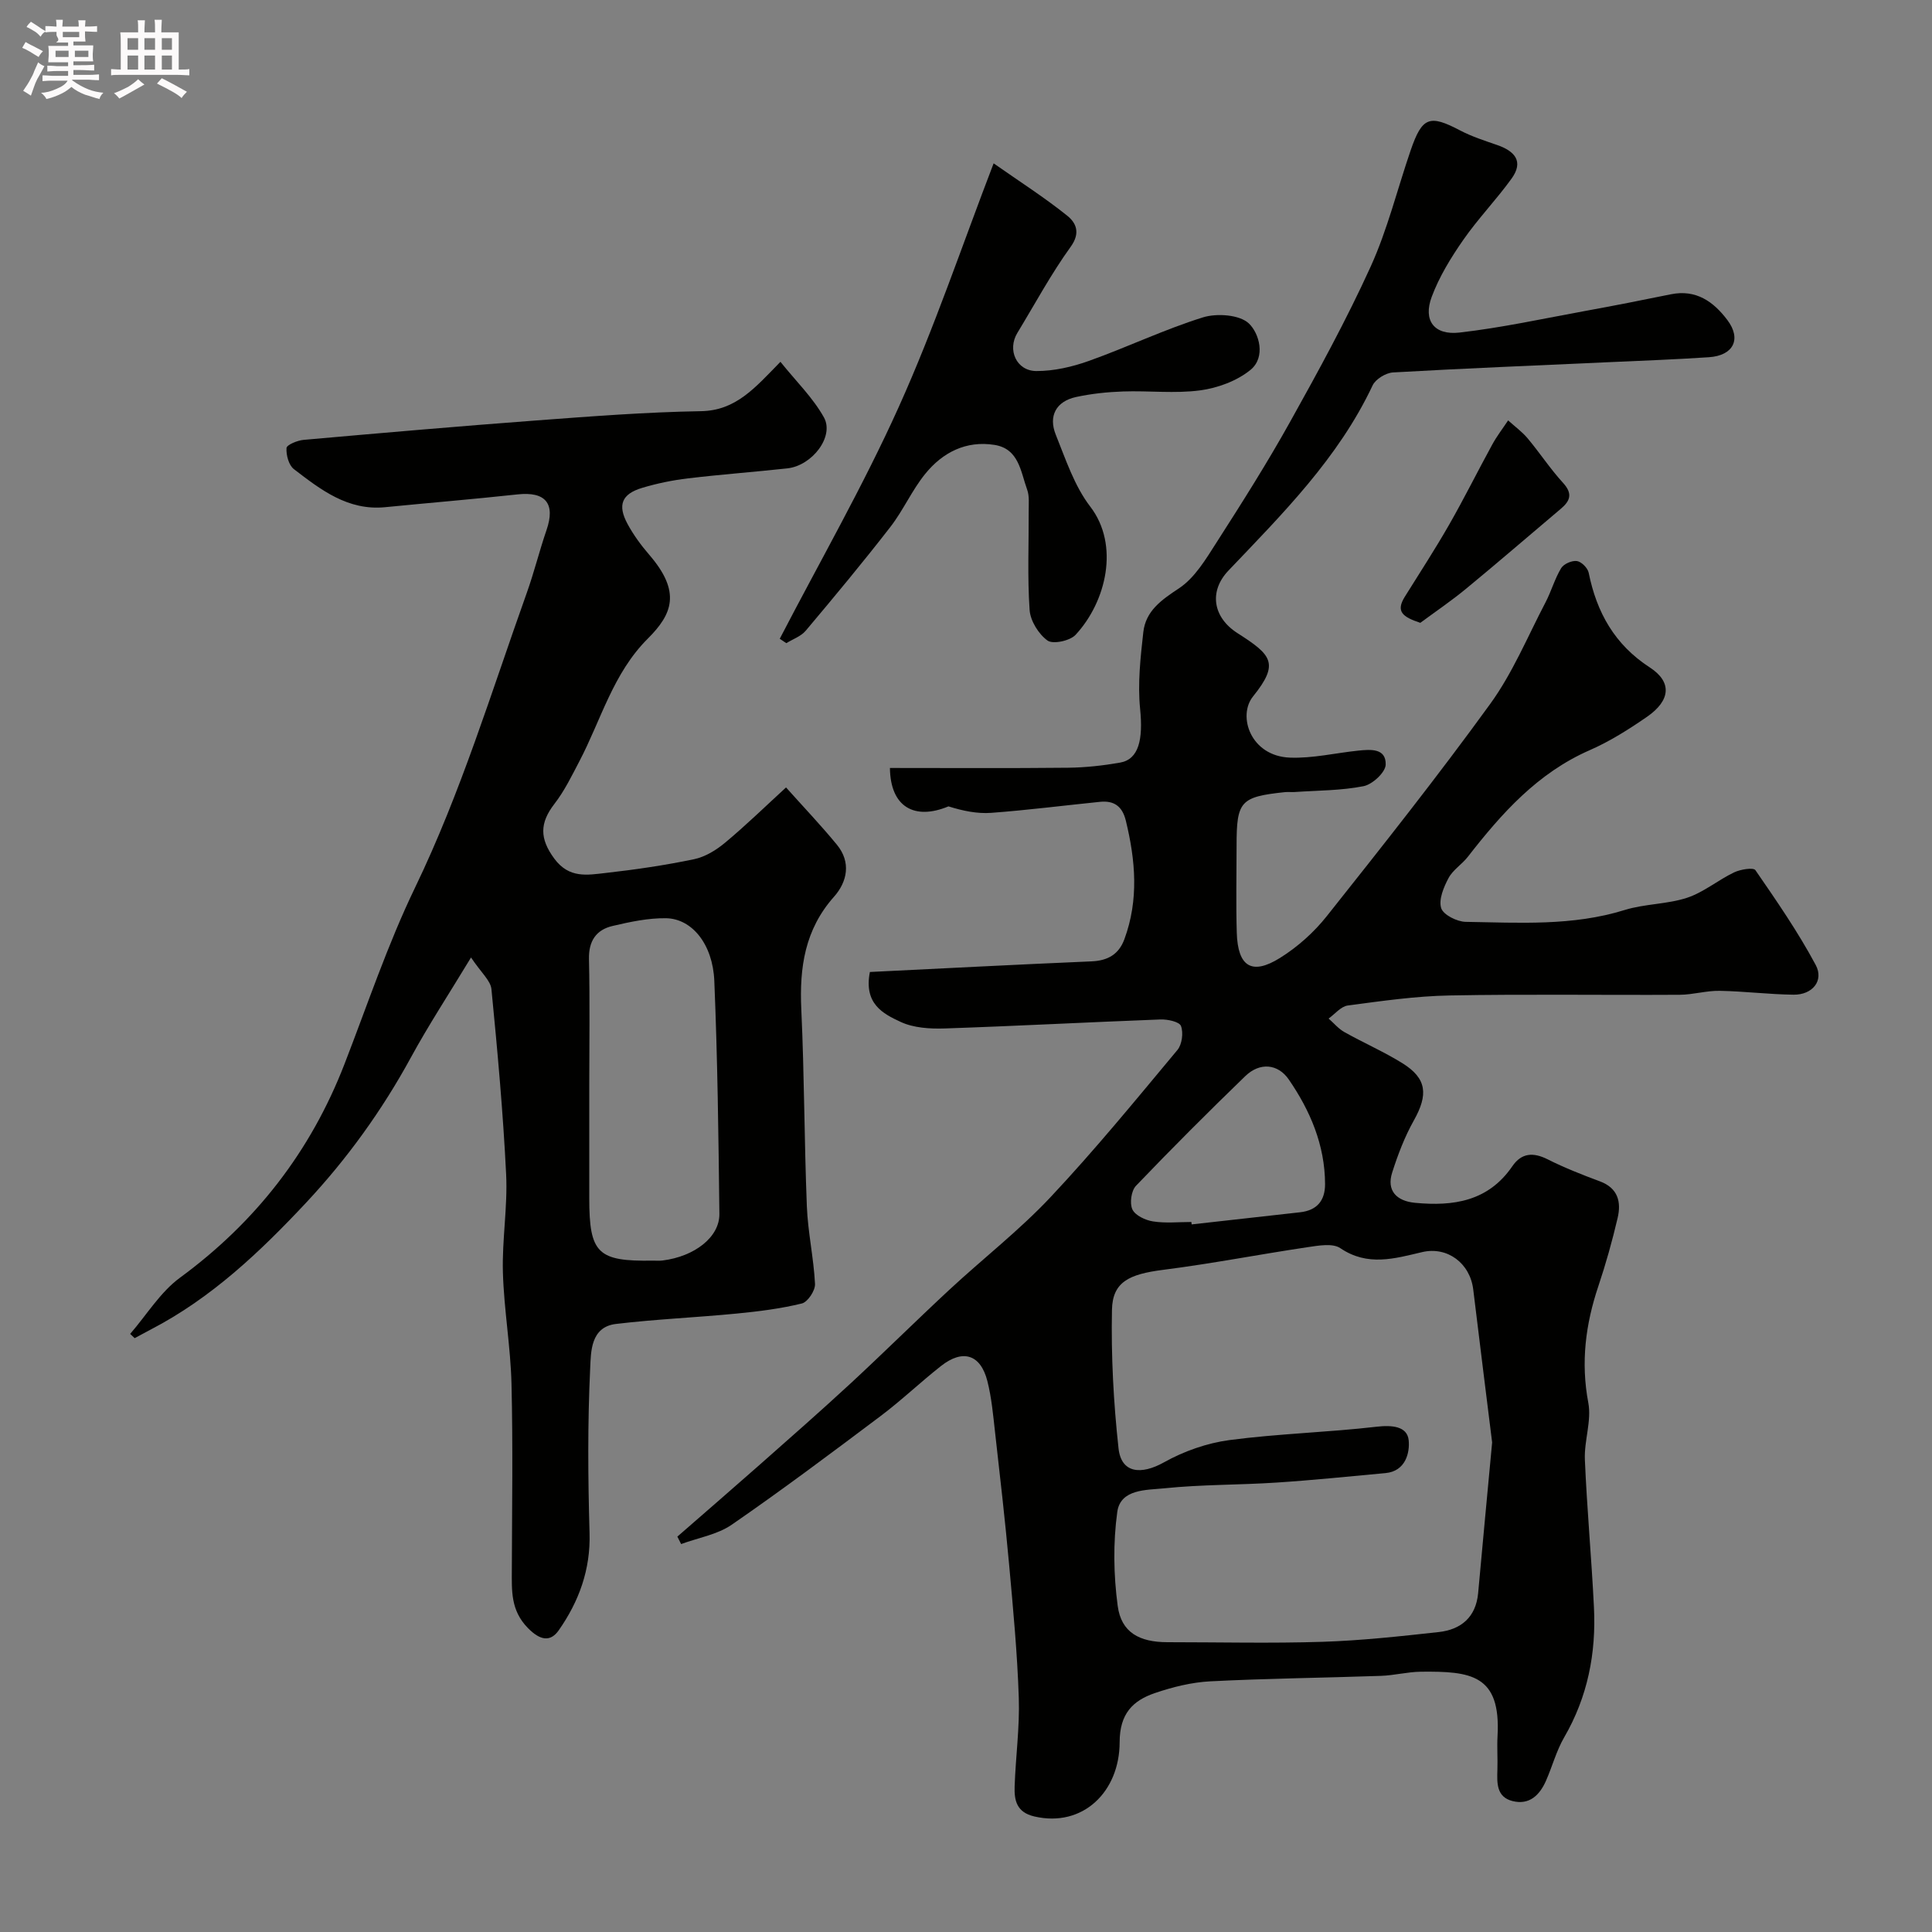
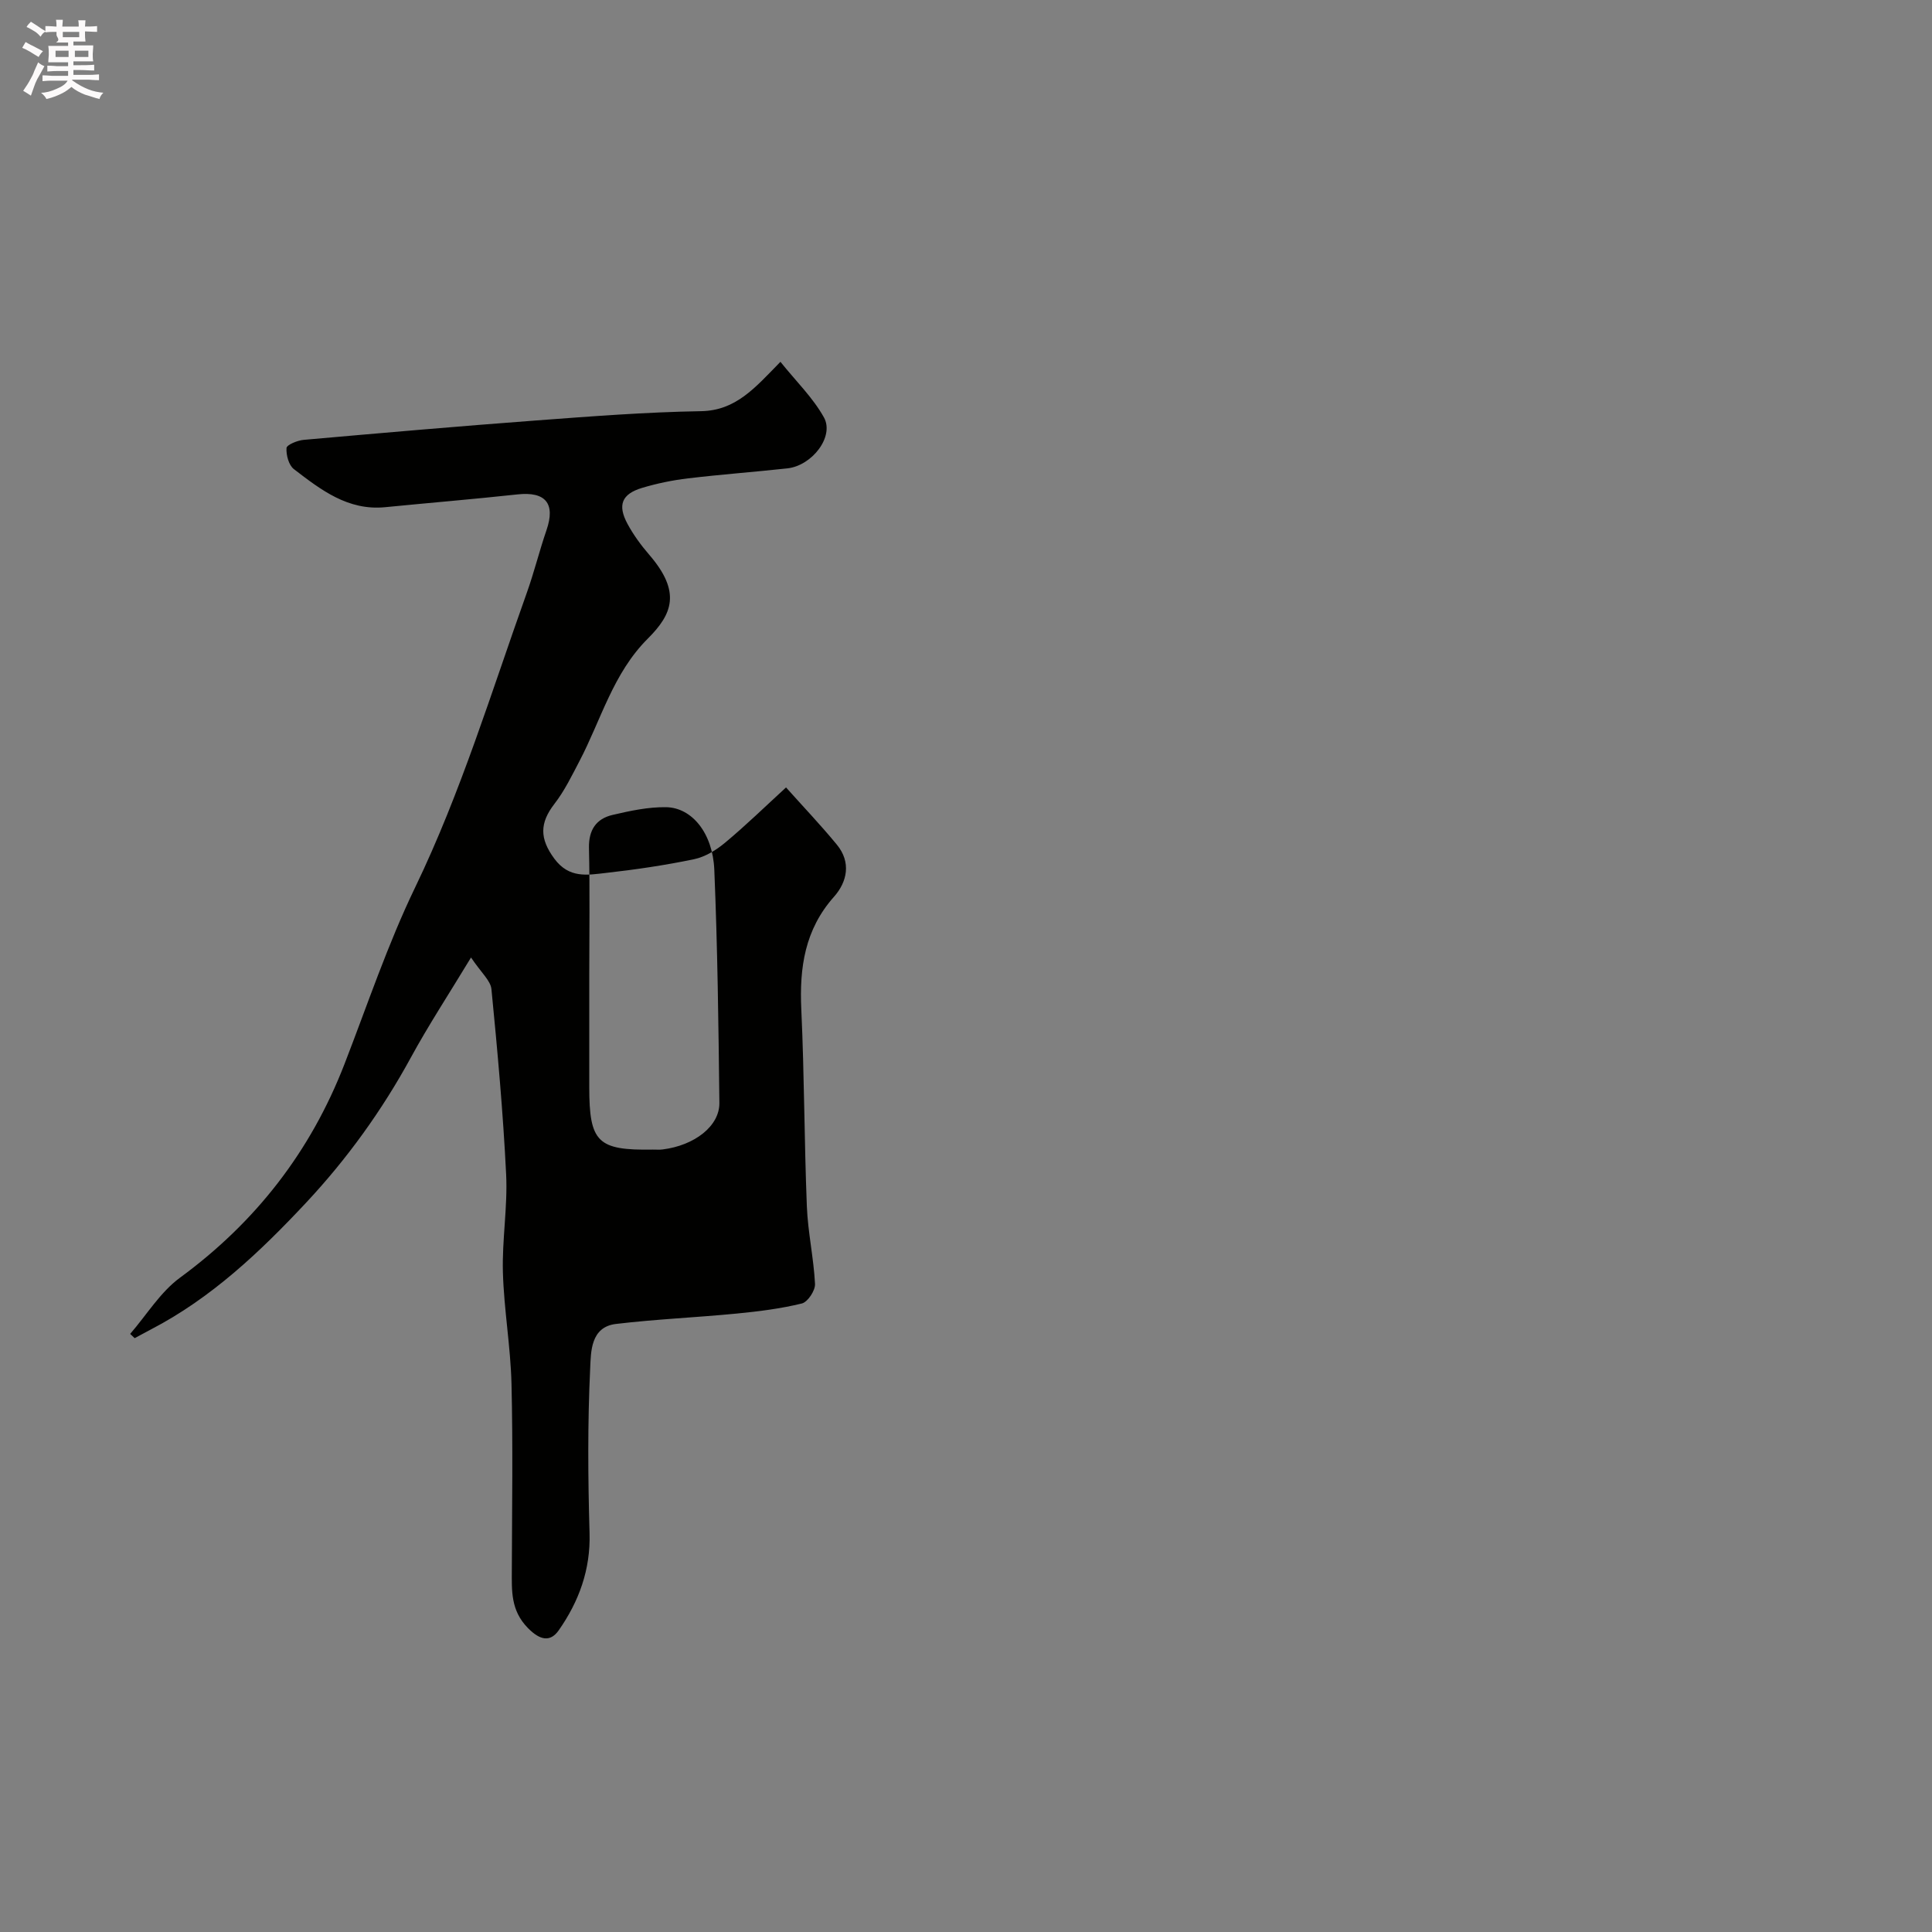
<svg xmlns="http://www.w3.org/2000/svg" enable-background="new 0 0 400 400" viewBox="0 0 400 400">
  <rect x="0" y="0" width="400" height="400" fill="#808080" stroke="none" />
  <path d="m6.8 9.5c.6.3 1.3.7 2.1 1.1-.4.4-.7.8-.9 1.2-.7-.4-1.3-.8-1.8-1.1s-1.1-.6-1.6-.8c.2-.4.5-.8.7-1.2.4.2.8.5 1.5.8zm.9 6.9c-.3.6-.5 1.1-.7 1.7s-.4 1.1-.6 1.7c-.6-.4-1.1-.7-1.6-1 .7-1 1.2-1.8 1.5-2.4.3-.5.6-1.1.8-1.7.3-.6.5-1.2.8-1.8.3.3.8.6 1.3.8-.7 1.3-1.2 2.2-1.5 2.7zm.1-11c.4.3 1 .7 1.7 1.1-.5.2-.8.6-1.1 1.1-.5-.6-1-1-1.4-1.2s-.9-.6-1.5-.8c.2-.4.5-.7.9-1.1.5.3.9.6 1.4.9zm10.5 13.1c1 .4 2 .6 3.1.7-.4.4-.7.8-.8 1.3-.9-.2-1.9-.6-3-.9-1-.4-2-.9-2.8-1.6-.5.4-1.1.9-1.9 1.3s-1.9.9-3.3 1.2c-.1-.3-.5-.8-1.1-1.3 1 0 2.1-.3 3.2-.8 1.2-.5 1.9-1 2.3-1.7h-3.2c-.4 0-1 0-2 .1v-1.2c1 0 1.7.1 2 .1h3.3v-1h-2.3c-.2 0-.9 0-2 .1v-1.2c1.2 0 1.9.1 2 .1h2.3v-.8h-4.1c0-.7.1-1.2.1-1.6 0-.5 0-1.1-.1-1.8h4.1v-.7h-2.5c1-.6.1-1.1.1-1.6v-.6h-.5c-.4 0-1 0-1.8.1v-1.3c1.2 0 1.9.1 2.1.1h.2c0-.3 0-.8-.1-1.4h1.4c0 .6-.1 1-.1 1.4h3.4c0-.4 0-.8-.1-1.3h1.5c0 .4-.1.9-.1 1.3.7 0 1.5 0 2.5-.1v1.2c-1 0-1.8-.1-2.5-.1v.6c0 .3 0 .8.1 1.5h-2.5v.8h4.1c0 .7-.1 1.3-.1 1.8s0 1 .1 1.5h-4.1v.8h1.4c.8 0 1.8 0 2.9-.1v1.2c-1 0-1.9-.1-2.8-.1h-1.5v1h3.2c.3 0 1 0 2.1-.1v1.2c-1.1 0-1.8-.1-2.1-.1h-3.4l-.1.1c1.4 1 2.4 1.5 3.4 1.9zm-4.1-6.7v-1.3h-2.7v1.3zm2.2-4.1v-1.1h-3.4v1.1zm1.9 4.1v-1.3h-2.8v1.3z" fill="#fcfafa" />
-   <path d="m37 6.7v2.3 5.4c1 0 1.8 0 2.2-.1v1.3c-.6 0-1.5-.1-2.5-.1h-11.9c-.7 0-1.3 0-1.8.1v-1.3c.5 0 1.1.1 2 .1v-5.2c0-1 0-1.8-.1-2.5h3.7c0-1.3 0-2.1-.1-2.5h1.5c0 .4-.1 1.3-.1 2.5h2.2c0-1.2 0-2.1-.1-2.6h1.5c0 .4-.1 1.3-.1 2.6zm-12.3 13.7c-.3-.4-.7-.8-1.1-1.1 1.1-.4 2.1-.9 2.9-1.3.8-.5 1.5-1 2.1-1.6.4.4.9.8 1.3 1.1-2.5 1.4-4.2 2.4-5.2 2.9zm3.9-10.1v-2.4h-2.2v2.4zm0 4.1v-2.9h-2.2v2.9zm3.5-4.1v-2.4h-2.2v2.4zm0 4.1v-2.9h-2.2v2.9zm.4 2.9 1-1.1c.6.3 1.4.7 2.5 1.3s2 1.1 2.7 1.5c-.4.4-.8.8-1.1 1.3-.8-.8-2.5-1.7-5.1-3zm3.1-7v-2.4h-2.1v2.4zm0 4.1v-2.9h-2.1v2.9z" fill="#fcfafa" />
  <g fill="#010100">
-     <path d="m180.1 201.24c14.96-.73 30.41-1.54 45.88-2.2 3.35-.14 5.65-1.43 6.81-4.58 3.01-8.15 2.31-16.32.3-24.56-.73-2.99-2.45-4.18-5.34-3.89-7.51.76-14.99 1.72-22.51 2.28-2.94.22-5.94-.42-8.87-1.34-7.01 2.92-12.03.16-12.12-7.95 12.3 0 24.59.08 36.89-.05 3.59-.04 7.22-.44 10.76-1.06 3.9-.68 4.78-4.83 4.15-11.11-.53-5.23.07-10.63.66-15.9.5-4.4 3.73-6.66 7.38-9.07 3.28-2.17 5.58-6.06 7.8-9.53 5.28-8.23 10.52-16.51 15.27-25.05 5.86-10.51 11.65-21.1 16.63-32.05 3.49-7.69 5.52-16.05 8.28-24.08 2.38-6.92 3.91-7.42 10.24-4.09 2.42 1.27 5.08 2.12 7.68 3.02 3.6 1.25 5.54 3.37 2.97 6.94-3.16 4.38-6.95 8.3-10.03 12.73-2.55 3.67-4.96 7.6-6.51 11.76-1.82 4.89.49 8 5.78 7.39 8.72-1 17.35-2.89 26-4.47 5.92-1.08 11.83-2.24 17.73-3.45 5.24-1.07 8.85 1.54 11.71 5.34 2.97 3.95 1.23 7.36-3.84 7.69-6.93.46-13.87.72-20.8 1.03-14.87.68-29.74 1.27-44.6 2.12-1.49.09-3.6 1.38-4.22 2.69-7.08 15.04-18.63 26.56-29.85 38.34-4.08 4.28-3.22 9.68 1.87 12.94 7.03 4.5 8.79 6.21 3.22 13.12-3.24 4.02-.52 12.37 7.68 12.66 4.67.17 9.39-.96 14.09-1.45 2.55-.26 5.8-.55 5.7 2.91-.05 1.59-2.74 4.09-4.58 4.45-4.65.92-9.49.88-14.26 1.21-.66.05-1.34-.05-2 .02-9.24.98-10.03 1.85-10.03 11.09 0 6-.14 12 .04 18 .21 7.04 3.1 8.89 8.95 5.24 3.64-2.27 7.04-5.31 9.71-8.68 11.5-14.48 22.99-28.98 33.84-43.95 4.63-6.39 7.72-13.91 11.41-20.96 1.21-2.31 1.91-4.89 3.25-7.11.53-.88 2.23-1.62 3.26-1.47.94.13 2.24 1.44 2.44 2.42 1.66 8.23 5.38 14.89 12.66 19.61 4.63 3.01 4.31 6.83-.59 10.22-3.75 2.59-7.67 5.07-11.82 6.89-10.81 4.72-18.27 13.09-25.27 22.09-1.22 1.57-3.1 2.71-4 4.41-1 1.88-2.07 4.44-1.52 6.21.43 1.39 3.28 2.82 5.08 2.85 11.03.17 22.1.91 32.93-2.46 4.16-1.29 8.78-1.17 12.91-2.53 3.44-1.14 6.4-3.66 9.72-5.25 1.31-.63 4-1.07 4.42-.46 4.4 6.38 8.83 12.8 12.48 19.62 1.76 3.29-.71 6.21-4.58 6.16-5.1-.06-10.19-.71-15.29-.8-2.75-.05-5.52.8-8.28.82-15.88.09-31.77-.16-47.65.14-7.04.13-14.08 1.15-21.08 2.08-1.42.19-2.65 1.76-3.97 2.7 1.08.94 2.03 2.1 3.25 2.79 3.98 2.24 8.2 4.07 12.07 6.48 5.04 3.15 5.33 6.48 2.33 11.83-1.9 3.38-3.31 7.09-4.49 10.8-1.17 3.67.84 5.88 4.74 6.25 7.98.76 15.17-.32 20.14-7.57 1.91-2.79 4.34-2.93 7.32-1.43 3.48 1.75 7.14 3.19 10.8 4.55 3.78 1.4 4.46 4.29 3.68 7.6-1.11 4.74-2.43 9.46-3.98 14.08-2.66 7.91-3.67 15.79-2.09 24.16.71 3.74-.87 7.85-.71 11.76.43 10.21 1.38 20.39 1.88 30.6.47 9.51-1.3 18.55-6.17 26.93-1.61 2.78-2.45 6.01-3.76 8.98s-3.44 5.08-6.93 4.2c-3.33-.84-3.22-3.72-3.13-6.46.08-2.33-.1-4.67.03-7 .71-12.72-5.49-13.43-15.87-13.32-2.77.03-5.53.77-8.3.86-11.76.41-23.54.53-35.3 1.13-3.85.2-7.77 1.17-11.44 2.42-4.63 1.57-7.32 4.3-7.33 10.17-.01 10.28-7.62 17.72-17.65 15.39-3.71-.86-4.19-3.35-4.09-6.25.21-6.1 1.06-12.21.86-18.29-.3-9.21-1.17-18.4-2-27.58-.83-9.14-1.88-18.27-2.91-27.39-.4-3.57-.72-7.19-1.6-10.65-1.41-5.52-5.08-6.66-9.6-3.1-4.26 3.35-8.19 7.12-12.52 10.37-10.15 7.63-20.33 15.26-30.78 22.47-3 2.07-6.97 2.72-10.5 4.02-.26-.51-.52-1.03-.78-1.54 5.66-4.94 11.35-9.85 16.98-14.82 6.3-5.57 12.63-11.12 18.81-16.83 6.94-6.42 13.65-13.08 20.58-19.51 6.92-6.42 14.44-12.26 20.89-19.12 9.18-9.77 17.68-20.17 26.27-30.47.96-1.15 1.27-3.57.74-4.97-.34-.89-2.8-1.41-4.28-1.35-14.87.56-29.74 1.36-44.61 1.86-3.06.1-6.47-.1-9.16-1.36-3.6-1.67-7.66-3.72-6.36-10.33zm128.83 97.4c-1.18-9.52-2.57-20.58-3.91-31.65-.66-5.47-5.36-8.97-10.56-7.76-5.71 1.34-11.29 3.03-16.96-.81-1.6-1.08-4.56-.53-6.82-.2-9.98 1.49-19.89 3.42-29.89 4.69-7.04.9-10.46 2.51-10.57 8.3-.19 9.55.32 19.16 1.36 28.66.56 5.14 4.64 5.56 9.43 2.88 4.11-2.3 8.89-3.98 13.55-4.6 10.09-1.33 20.31-1.59 30.43-2.76 3.19-.37 6.36-.12 6.66 2.79.26 2.52-.6 6.43-4.81 6.81-7.51.69-15.02 1.47-22.54 1.96-7.75.51-15.55.39-23.26 1.19-3.63.38-9.05.09-9.72 4.89-.88 6.38-.77 13.07.09 19.47.74 5.47 4.46 7.5 10.32 7.5 10.69 0 21.39.26 32.07-.08 8.04-.26 16.07-1.14 24.07-2.02 4.62-.51 7.69-3.07 8.16-8.03.89-9.83 1.82-19.65 2.9-31.23zm-62.27-45.64c.02.17.04.34.06.5 7.47-.84 14.95-1.68 22.43-2.51 3.52-.39 5.2-2.41 5.19-5.86-.03-8.06-3.08-15.19-7.51-21.63-2.24-3.26-5.99-3.62-9.01-.7-7.68 7.43-15.24 14.99-22.63 22.71-.98 1.02-1.34 3.61-.74 4.89.59 1.25 2.7 2.24 4.27 2.48 2.58.41 5.28.12 7.94.12z" />
-     <path d="m97.52 198.24c-4.65 7.68-8.82 14.04-12.45 20.7-5.97 10.95-13.21 20.99-21.69 30.06-9.51 10.16-19.6 19.74-32.14 26.25-1.13.59-2.24 1.2-3.36 1.8-.31-.29-.62-.58-.93-.88 3.41-3.93 6.23-8.64 10.32-11.64 15.67-11.5 27.02-26.1 34.03-44.17 4.76-12.27 8.95-24.83 14.66-36.65 9.49-19.68 15.79-40.49 23.1-60.95 1.53-4.28 2.61-8.71 4.09-13.01 1.89-5.5-.19-8.02-6-7.39-9.13.99-18.29 1.75-27.43 2.65-7.7.75-13.32-3.62-18.87-7.88-1.07-.82-1.63-2.93-1.53-4.37.05-.67 2.25-1.57 3.53-1.69 16.05-1.42 32.11-2.82 48.18-4.02 11.35-.85 22.72-1.73 34.09-1.92 7.22-.12 11.15-4.78 16.46-10.22 3.21 4.01 6.73 7.42 9.01 11.52 2.19 3.95-2.45 9.98-7.57 10.54-6.85.75-13.72 1.25-20.56 2.07-3.21.38-6.42 1.04-9.52 1.97-4.22 1.27-5.13 3.55-3.02 7.46 1.23 2.28 2.8 4.42 4.5 6.39 6.66 7.72 4.78 12.29-.3 17.36-7.21 7.19-9.67 16.82-14.17 25.4-1.58 3.02-3.09 6.14-5.16 8.81-3.05 3.95-3.11 7.17-.02 11.35 3.07 4.14 6.83 3.38 10.61 2.96 6.14-.69 12.28-1.59 18.32-2.85 2.29-.48 4.58-1.88 6.41-3.41 4.29-3.57 8.3-7.48 12.63-11.45 3.54 3.97 7.2 7.8 10.54 11.87 2.97 3.62 2.14 7.67-.61 10.76-6.04 6.8-7.17 14.64-6.77 23.31.63 13.58.61 27.19 1.15 40.78.21 5.37 1.42 10.7 1.69 16.08.07 1.36-1.51 3.74-2.72 4.04-4.41 1.08-8.98 1.65-13.51 2.09-8.32.81-16.69 1.16-24.99 2.15-5.27.63-5.17 5.82-5.33 9.19-.54 11.33-.46 22.72-.13 34.07.23 7.61-2.2 14.2-6.39 20.18-1.73 2.46-3.85 2.09-6.37-.48-3.6-3.67-3.34-7.74-3.33-12.08.04-12.83.24-25.66-.07-38.48-.19-7.71-1.56-15.38-1.78-23.09-.19-6.75 1-13.55.67-20.29-.63-12.79-1.79-25.56-3.04-38.31-.16-1.79-2.11-3.41-4.23-6.58zm24.48 26.82v22.99c0 11.45 1.72 13.14 13.19 12.95.67-.01 1.34.06 2-.03 6.58-.82 11.8-4.82 11.75-9.63-.18-16.09-.38-32.19-1.05-48.27-.32-7.59-4.62-12.86-9.97-12.96-3.69-.06-7.46.75-11.09 1.6-3.39.79-4.97 3.1-4.89 6.85.2 8.84.06 17.67.06 26.5z" />
-     <path d="m205.72 33.82c5.53 3.87 10.58 7.1 15.24 10.84 1.77 1.42 2.83 3.49.73 6.41-4.09 5.66-7.42 11.87-11.06 17.86-2.12 3.49-.21 7.87 3.94 7.89 3.65.01 7.45-.87 10.91-2.11 7.92-2.83 15.56-6.5 23.57-9 2.89-.9 7.6-.56 9.52 1.26 2.13 2.03 3.56 6.98.32 9.62-2.8 2.28-6.77 3.74-10.41 4.23-5.24.7-10.65.04-15.97.23-3.26.11-6.56.46-9.74 1.15-4.08.89-5.76 3.9-4.18 7.81 2.06 5.11 3.85 10.6 7.13 14.87 6.11 7.95 3.34 19.68-3.03 26.55-1.16 1.25-4.67 2-5.81 1.19-1.85-1.33-3.55-4.07-3.71-6.33-.47-6.8-.16-13.65-.19-20.48-.01-1.49.17-3.1-.32-4.44-1.35-3.71-1.69-8.46-6.77-9.26-5.87-.93-10.73 1.56-14.31 5.97-2.76 3.39-4.56 7.56-7.24 11.02-5.66 7.3-11.58 14.42-17.53 21.49-.98 1.16-2.65 1.73-4.01 2.57-.45-.3-.91-.61-1.36-.91 8.28-15.98 17.28-31.64 24.65-48.02 7.36-16.33 13.09-33.39 19.63-50.41z" />
-     <path d="m294.06 128.95c-3.67-1.22-5.12-2.33-3.21-5.4 3.09-4.96 6.28-9.85 9.18-14.92 3.12-5.45 5.91-11.09 8.93-16.6.95-1.74 2.18-3.33 3.28-4.99 1.37 1.24 2.9 2.35 4.07 3.75 2.51 3 4.67 6.31 7.31 9.19 2.02 2.22 1.49 3.71-.47 5.36-6.51 5.49-12.95 11.06-19.53 16.48-3.06 2.53-6.36 4.77-9.56 7.13z" />
+     <path d="m97.52 198.24c-4.65 7.68-8.82 14.04-12.45 20.7-5.97 10.95-13.21 20.99-21.69 30.06-9.51 10.16-19.6 19.74-32.14 26.25-1.13.59-2.24 1.2-3.36 1.8-.31-.29-.62-.58-.93-.88 3.41-3.93 6.23-8.64 10.32-11.64 15.67-11.5 27.02-26.1 34.03-44.17 4.76-12.27 8.95-24.83 14.66-36.65 9.49-19.68 15.79-40.49 23.1-60.95 1.53-4.28 2.61-8.71 4.09-13.01 1.89-5.5-.19-8.02-6-7.39-9.13.99-18.29 1.75-27.43 2.65-7.7.75-13.32-3.62-18.87-7.88-1.07-.82-1.63-2.93-1.53-4.37.05-.67 2.25-1.57 3.53-1.69 16.05-1.42 32.11-2.82 48.18-4.02 11.35-.85 22.72-1.73 34.09-1.92 7.22-.12 11.15-4.78 16.46-10.22 3.21 4.01 6.73 7.42 9.01 11.52 2.19 3.95-2.45 9.98-7.57 10.54-6.85.75-13.72 1.25-20.56 2.07-3.21.38-6.42 1.04-9.52 1.97-4.22 1.27-5.13 3.55-3.02 7.46 1.23 2.28 2.8 4.42 4.5 6.39 6.66 7.72 4.78 12.29-.3 17.36-7.21 7.19-9.67 16.82-14.17 25.4-1.58 3.02-3.09 6.14-5.16 8.81-3.05 3.95-3.11 7.17-.02 11.35 3.07 4.14 6.83 3.38 10.61 2.96 6.14-.69 12.28-1.59 18.32-2.85 2.29-.48 4.58-1.88 6.41-3.41 4.29-3.57 8.3-7.48 12.63-11.45 3.54 3.97 7.2 7.8 10.54 11.87 2.97 3.62 2.14 7.67-.61 10.76-6.04 6.8-7.17 14.64-6.77 23.31.63 13.58.61 27.19 1.15 40.78.21 5.37 1.42 10.7 1.69 16.08.07 1.36-1.51 3.74-2.72 4.04-4.41 1.08-8.98 1.65-13.51 2.09-8.32.81-16.69 1.16-24.99 2.15-5.27.63-5.17 5.82-5.33 9.19-.54 11.33-.46 22.72-.13 34.07.23 7.61-2.2 14.2-6.39 20.18-1.73 2.46-3.85 2.09-6.37-.48-3.6-3.67-3.34-7.74-3.33-12.08.04-12.83.24-25.66-.07-38.48-.19-7.71-1.56-15.38-1.78-23.09-.19-6.75 1-13.55.67-20.29-.63-12.79-1.79-25.56-3.04-38.31-.16-1.79-2.11-3.41-4.23-6.58zm24.48 26.82c0 11.45 1.72 13.14 13.19 12.95.67-.01 1.34.06 2-.03 6.58-.82 11.8-4.82 11.75-9.63-.18-16.09-.38-32.19-1.05-48.27-.32-7.59-4.62-12.86-9.97-12.96-3.69-.06-7.46.75-11.09 1.6-3.39.79-4.97 3.1-4.89 6.85.2 8.84.06 17.67.06 26.5z" />
  </g>
</svg>